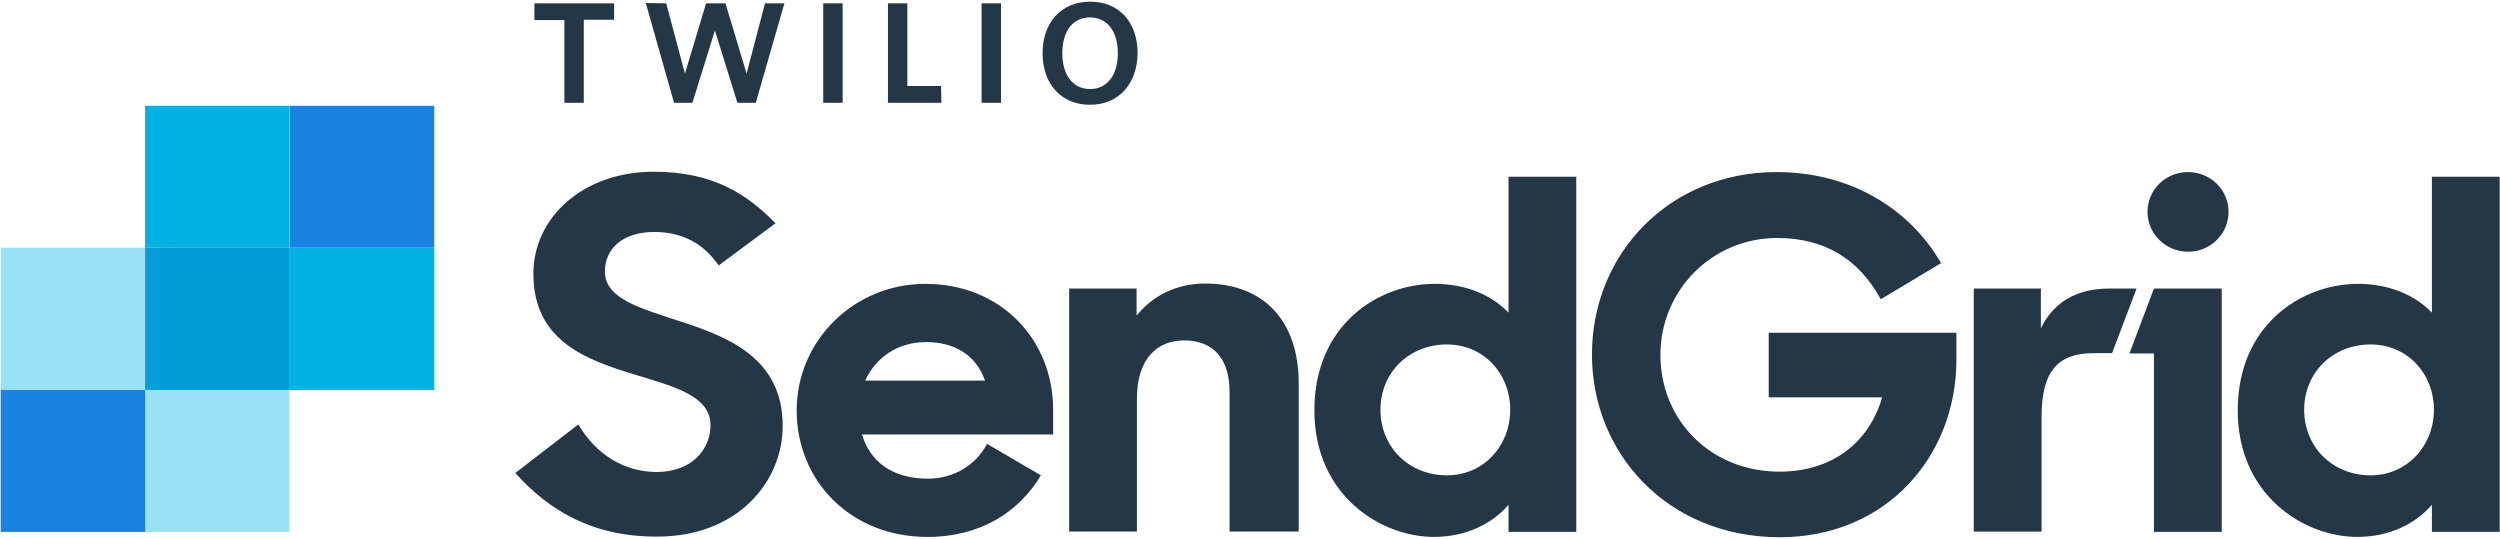
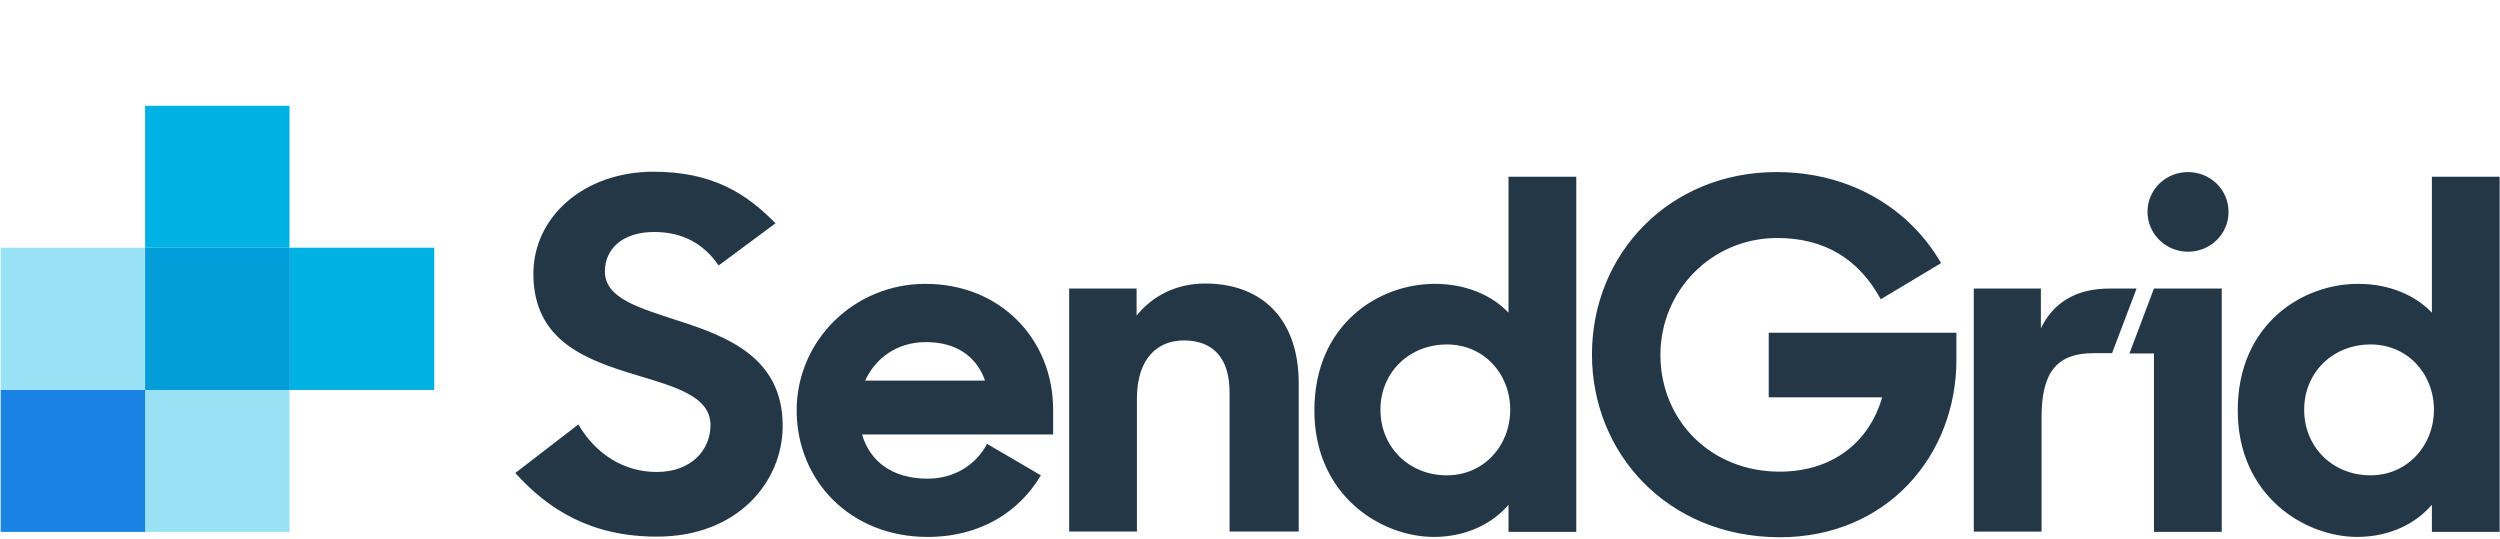
<svg xmlns="http://www.w3.org/2000/svg" width="167" height="36" viewBox="0 0 167 36">
  <g fill="none">
    <path fill="#243746" d="M34.424 31.595l4.209-3.242c1.183 2.012 3.071 3.175 5.233 3.175 2.343 0 3.595-1.498 3.595-3.13 0-1.946-2.412-2.572-4.983-3.355-3.23-.983-6.848-2.213-6.848-6.752 0-3.802 3.367-6.82 8.031-6.82 3.936 0 6.189 1.453 8.145 3.443l-3.8 2.818c-1-1.454-2.41-2.236-4.3-2.236-2.138 0-3.298 1.14-3.298 2.638 0 1.811 2.32 2.437 4.891 3.287 3.277 1.051 6.985 2.46 6.985 7.021 0 3.78-3.049 7.402-8.373 7.402-4.39.022-7.303-1.812-9.487-4.249zm36.995-12.32h4.505v1.81c1.069-1.34 2.684-2.146 4.573-2.146 3.89 0 6.257 2.46 6.257 6.663v9.906h-4.62v-9.324c0-2.17-1.023-3.444-3.048-3.444-1.73 0-3.14 1.163-3.14 3.891v8.877H71.42V19.275zM87.8 27.414c0-5.747 4.3-8.453 8.032-8.453 2.138 0 3.845.783 4.937 1.923v-9.078h4.527V35.53h-4.527v-1.81c-1.092 1.274-2.844 2.146-4.983 2.146-3.526 0-7.986-2.75-7.986-8.452zm13.083-.045c0-2.415-1.775-4.36-4.232-4.36-2.503 0-4.437 1.856-4.437 4.36 0 2.504 1.911 4.383 4.437 4.383 2.457 0 4.232-1.968 4.232-4.383zm5.46-3.69c0-6.752 5.188-12.186 12.332-12.186 3.572 0 6.575 1.275 8.76 3.287.887.827 1.637 1.767 2.229 2.795l-4.027 2.415c-1.48-2.706-3.777-4.092-6.917-4.092-4.391 0-7.804 3.533-7.804 7.804 0 4.36 3.345 7.804 7.963 7.804 3.504 0 5.984-1.946 6.849-4.964h-7.577v-4.316h12.537v1.811c0 6.373-4.619 11.851-11.809 11.851-7.553-.022-12.536-5.657-12.536-12.208zm25.482-4.404h4.505v2.66c.82-1.699 2.321-2.66 4.573-2.66h1.82l-1.638 4.315h-1.228c-2.412 0-3.481 1.23-3.481 4.249v7.67h-4.528V19.274h-.023zm12.059 0h4.528V35.53h-4.528V23.612h-1.638l1.638-4.337zm2.275-2.46c1.502 0 2.708-1.185 2.708-2.661s-1.206-2.66-2.708-2.66c-1.502 0-2.707 1.184-2.707 2.66 0 1.453 1.205 2.66 2.707 2.66zm3.322 10.599c0-5.747 4.3-8.453 8.031-8.453 2.14 0 3.845.783 4.938 1.923v-9.078h4.527V35.53h-4.527v-1.81c-1.093 1.274-2.844 2.146-4.983 2.146-3.527 0-7.986-2.75-7.986-8.452zm13.105-.045c0-2.415-1.775-4.36-4.232-4.36-2.503 0-4.436 1.856-4.436 4.36 0 2.504 1.91 4.383 4.436 4.383 2.435 0 4.232-1.968 4.232-4.383zm-92.237 0c0-4.673-3.48-8.408-8.532-8.408-4.755 0-8.6 3.78-8.6 8.453s3.572 8.452 8.737 8.452c3.572 0 6.143-1.7 7.576-4.114l-3.595-2.102c-.75 1.43-2.23 2.325-3.958 2.325-2.39 0-3.868-1.163-4.392-2.951H70.35v-1.655zM57.79 25.424c.706-1.52 2.139-2.572 4.073-2.572 1.911 0 3.344.872 3.936 2.572H57.79z" />
    <g>
      <path fill="#99E1F4" d="M9.692 19.118H19.339V28.599H9.692zM9.692 9.615L9.692 9.615 9.692 9.615.046 9.615.046 19.118 9.692 19.118z" transform="translate(0 6.932)" />
      <path fill="#1A82E2" d="M0.046 19.118H9.693V28.599H0.046z" transform="translate(0 6.932)" />
      <path fill="#00B2E3" d="M29.009 9.615L29.009 9.615 19.362 9.615 19.362 19.118 29.009 19.118zM9.692.134H19.339V9.615H9.692z" transform="translate(0 6.932)" />
      <path fill="#009DD9" d="M9.692 9.615L9.692 19.118 19.362 19.118 19.362 9.615 19.362 9.615z" transform="translate(0 6.932)" />
-       <path fill="#1A82E2" d="M19.362 0.134H29.009V9.615H19.362z" transform="translate(0 6.932)" />
    </g>
    <g fill="#243746">
-       <path d="M3.504 1.342L3.504 6.865 2.207 6.865 2.207 1.342.205 1.342.205.224 5.529.224 5.529 1.319 3.504 1.319zM14.994 6.865L13.765 6.865 12.263 2.035 10.762 6.865 9.533 6.865 7.645.201 9.01.224 10.261 4.919 11.672.224 12.969.224 14.379 4.919 15.608.224 16.905.224zM19.499 6.865L19.499.224 20.795.224 20.795 6.865zM23.821 6.865L23.821.224 25.118.224 25.118 5.747 27.371 5.747 27.393 6.865zM30.078 6.865L30.078.224 31.375.224 31.375 6.865zM37.313 6.999c-1.91 0-3.162-1.387-3.162-3.444S35.402.112 37.336.112c1.934 0 3.163 1.386 3.163 3.443C40.476 5.59 39.247 7 37.313 7zm0-5.836c-1.16 0-1.843.939-1.843 2.392 0 1.454.706 2.393 1.843 2.393 1.16 0 1.866-.94 1.866-2.393 0-1.453-.705-2.392-1.866-2.392z" transform="translate(35.493)" />
-     </g>
+       </g>
  </g>
</svg>